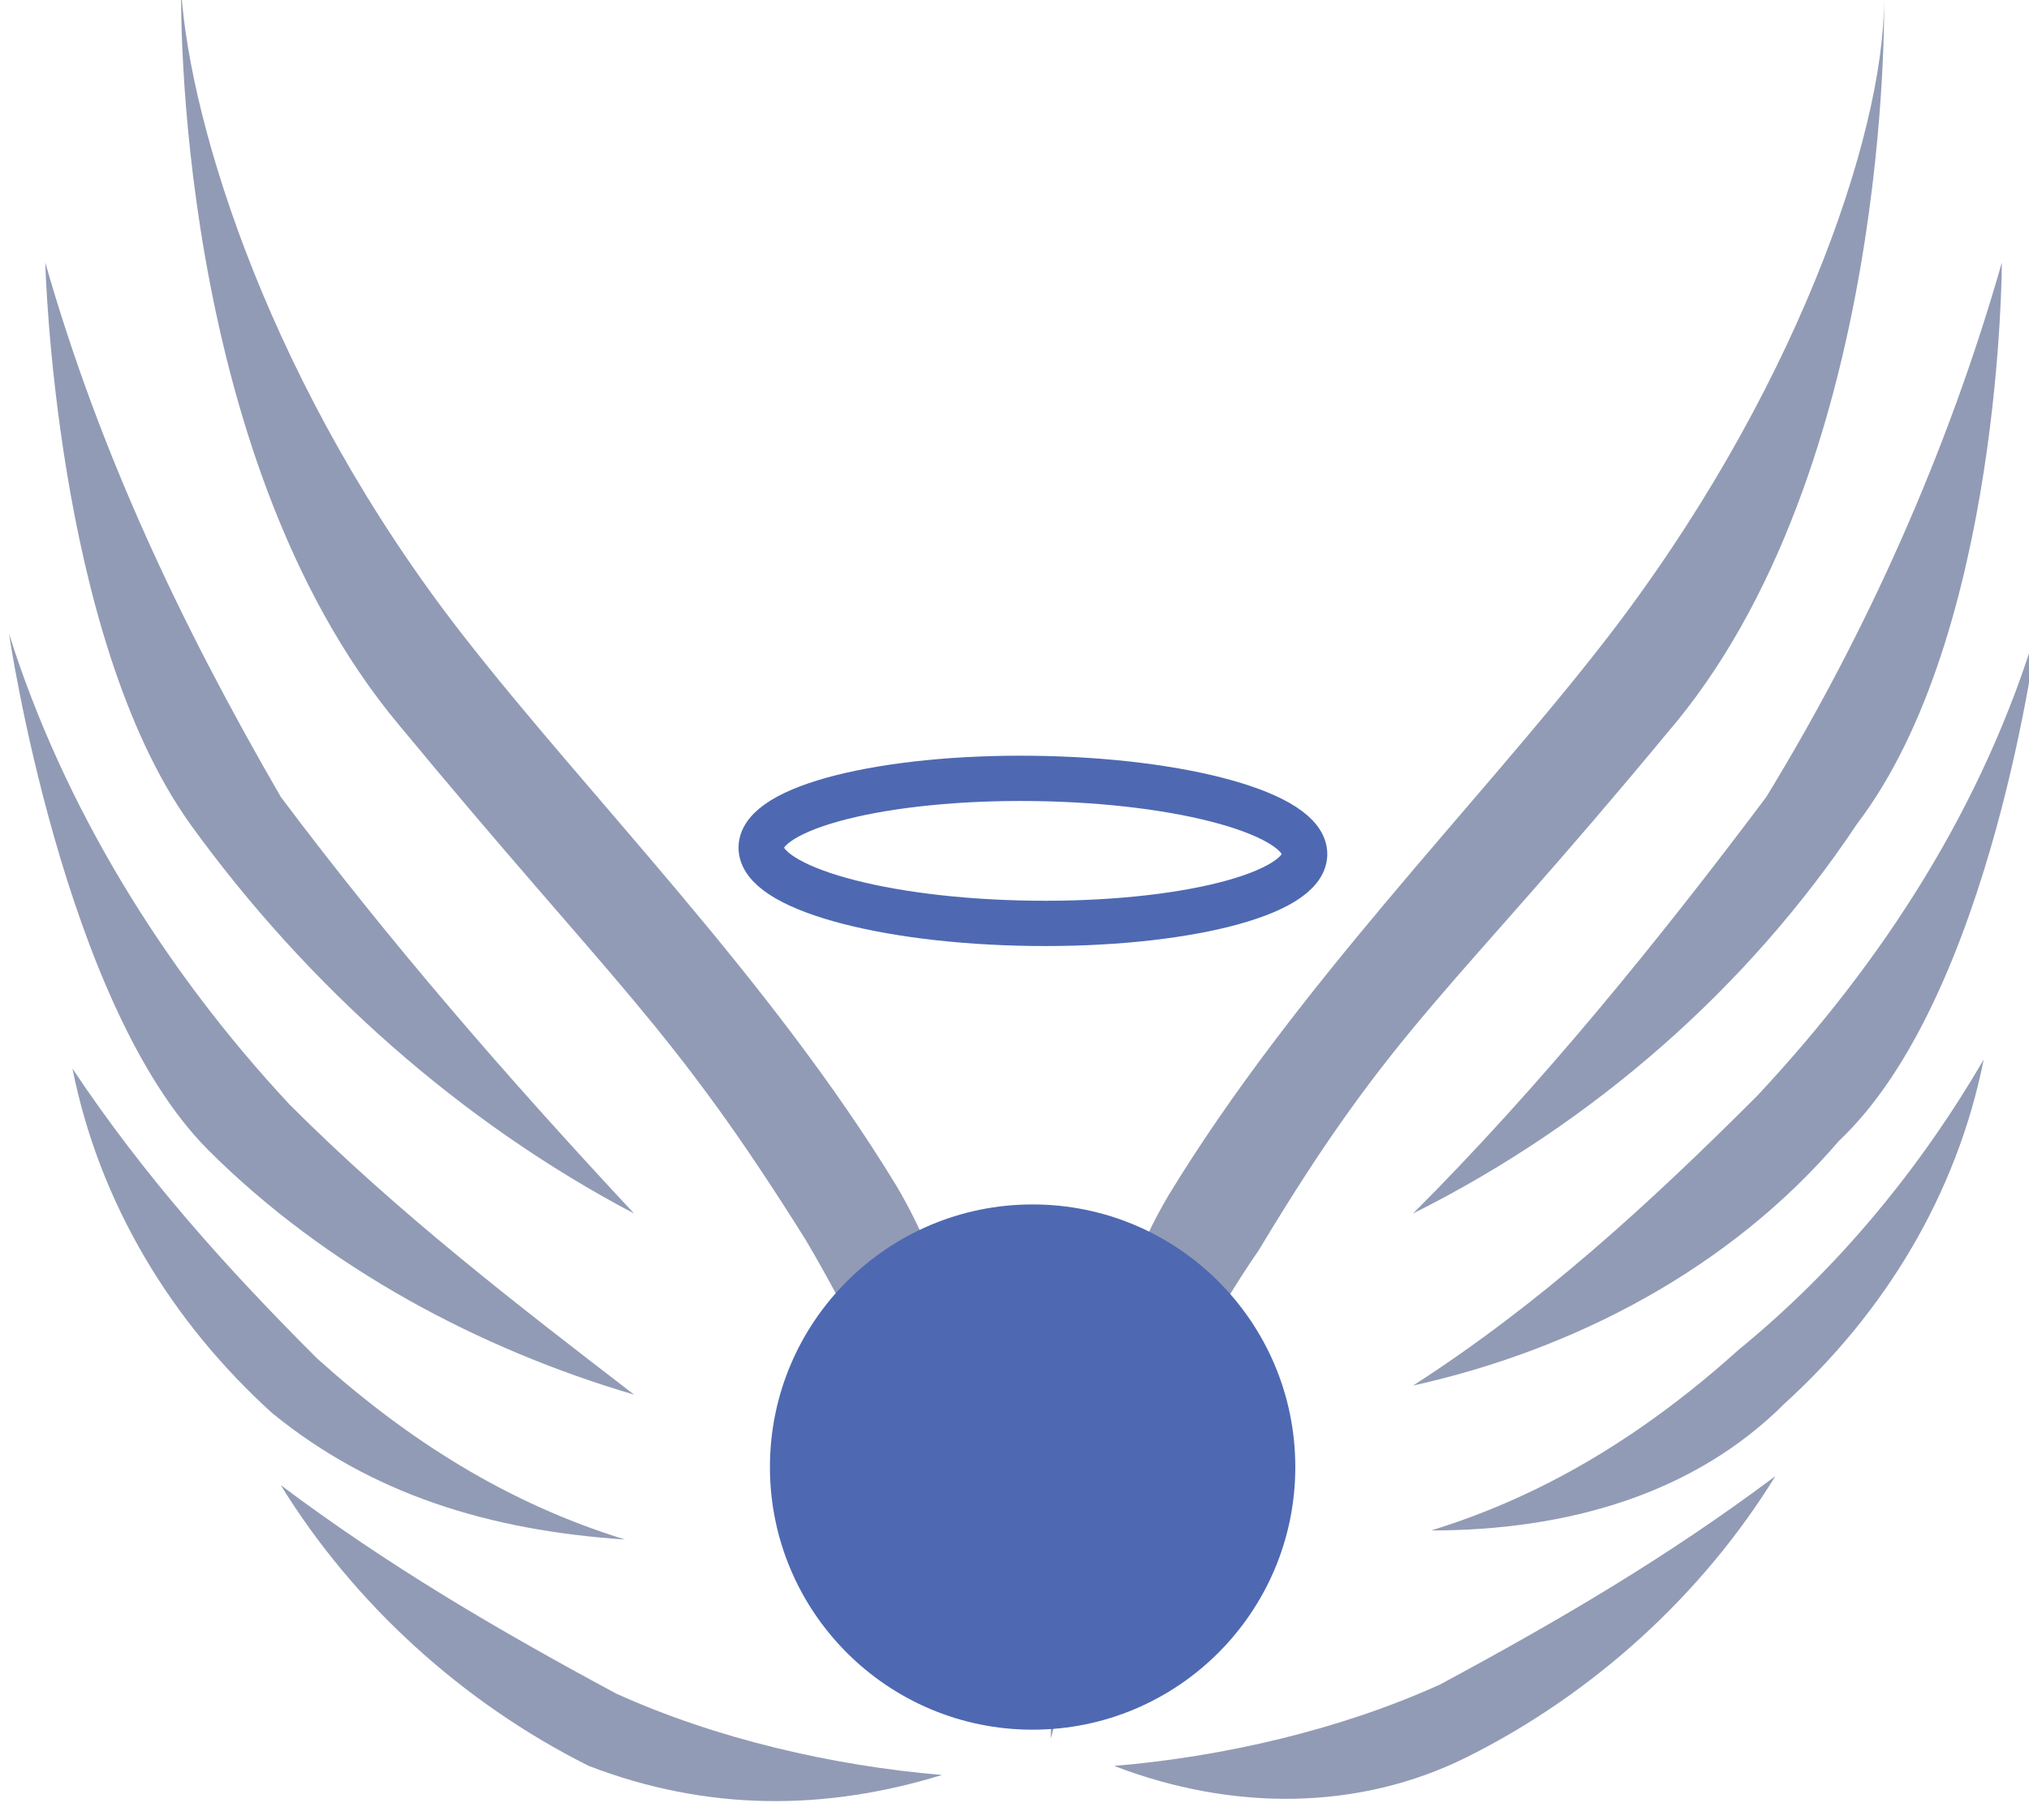
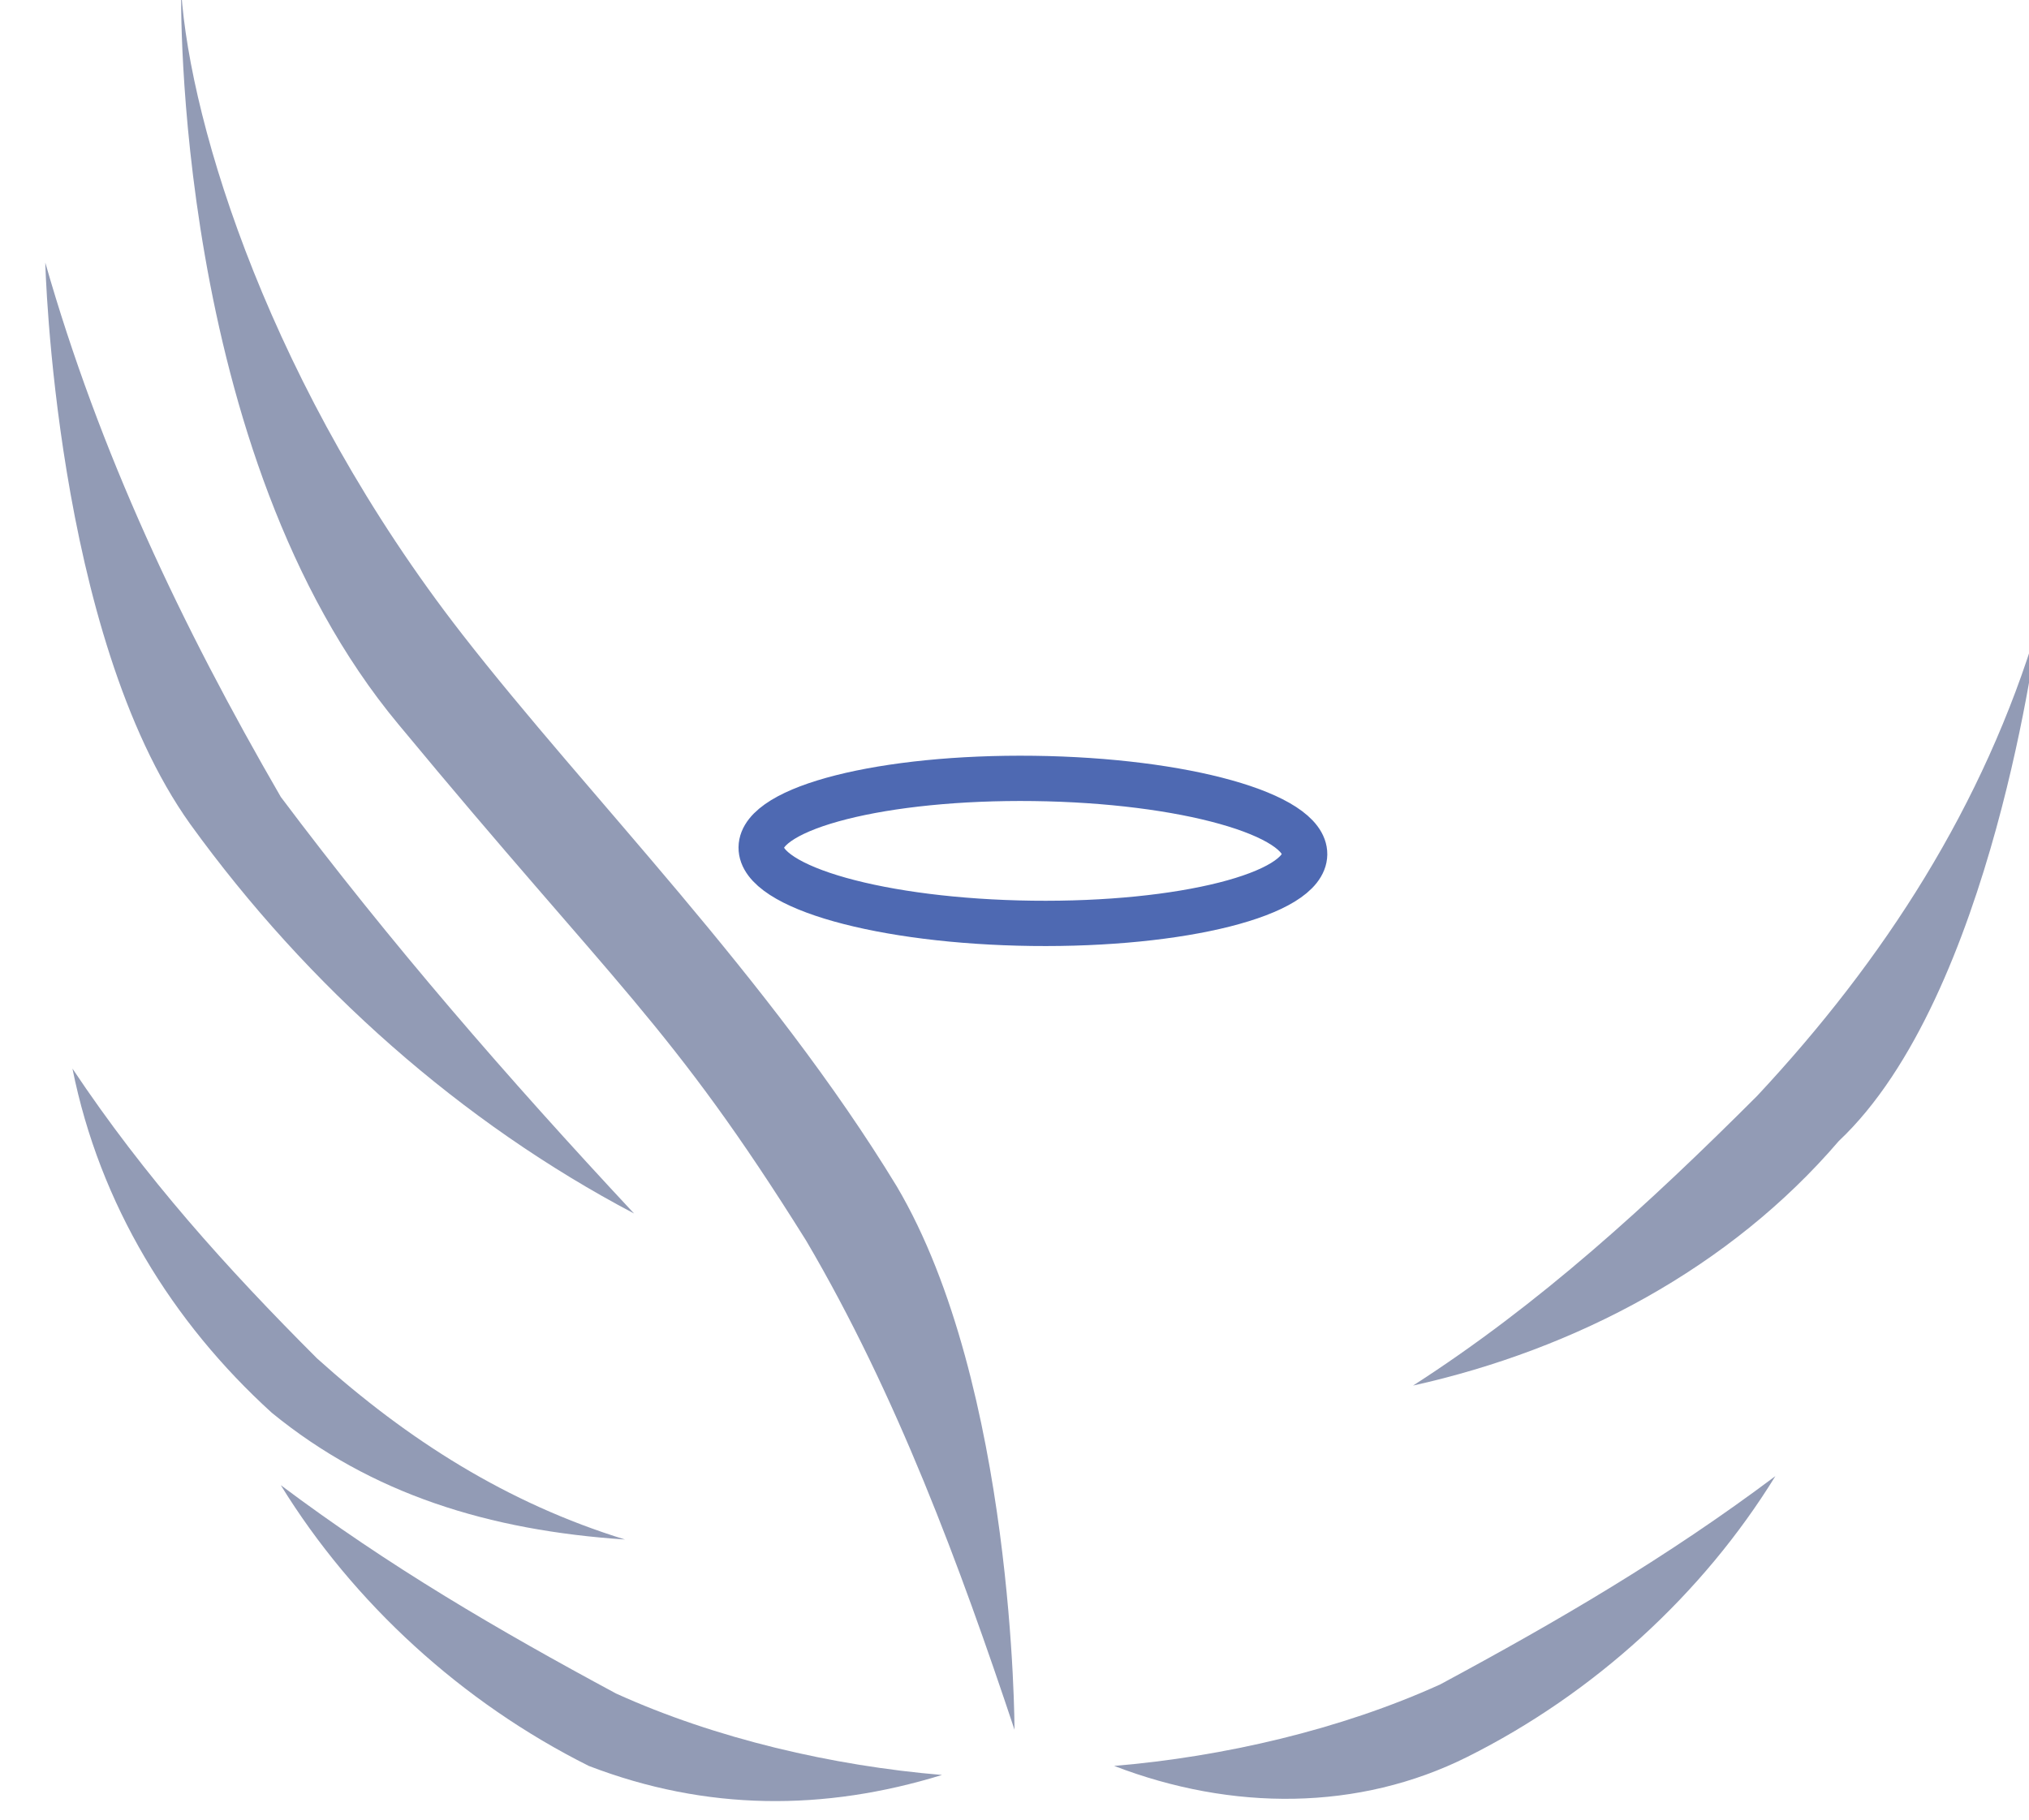
<svg xmlns="http://www.w3.org/2000/svg" version="1.1" id="Layer_1" x="0px" y="0px" viewBox="0 0 22.4 20.1" style="enable-background:new 0 0 22.4 20.1;" xml:space="preserve">
  <style type="text/css">
	.st0{fill:none;stroke:#4E69B2;stroke-width:0.5;stroke-miterlimit:10;}
	.st1{fill:#929BB5;}
	.st2{fill:#4E69B2;}
</style>
  <ellipse transform="matrix(1.274086e-02 -1 1 1.274086e-02 1.858 20.676)" class="st0" cx="11.4" cy="9.4" rx="0.8" ry="3" />
-   <path class="st1" d="M11.6,19.2c0,0,0-3.8,1.3-6c1.4-2.3,3.4-4.3,4.8-6.1c2.1-2.7,3.1-5.6,3.1-7.1c0,0,0.1,5.2-2.4,8.1  c-2.4,2.9-3,3.2-4.5,5.7C12.8,15.4,12.1,17.3,11.6,19.2z" />
-   <path class="st1" d="M15.6,13.4c1.4-1.4,2.7-3,3.9-4.6c1.1-1.8,2-3.8,2.6-5.9c0,0,0,4.1-1.6,6.2C19.3,10.9,17.6,12.4,15.6,13.4z" />
  <path class="st1" d="M15.6,15.3c1.4-0.9,2.6-2,3.8-3.2c1.4-1.5,2.5-3.2,3.1-5.2c0,0-0.5,4.1-2.2,5.7C19.1,14,17.4,14.9,15.6,15.3z" />
-   <path class="st1" d="M15.8,16.9c1.3-0.4,2.4-1.1,3.4-2c1.1-0.9,2-2,2.7-3.2c-0.3,1.5-1.1,2.8-2.2,3.8C18.7,16.5,17.3,16.9,15.8,16.9  z" />
  <path class="st1" d="M12.3,19.5c1.2-0.1,2.5-0.4,3.6-0.9c1.3-0.7,2.5-1.4,3.7-2.3c-0.8,1.3-2,2.4-3.4,3.1C15,20,13.6,20,12.3,19.5z" />
  <path class="st1" d="M8.9,13.7C7.4,11.3,6.8,10.9,4.4,8C1.9,5,2-0.1,2-0.1C2.1,1.4,3,4.3,5.1,7c1.4,1.8,3.4,3.8,4.8,6.1  c1.3,2.2,1.3,6,1.3,6C10.6,17.3,9.9,15.4,8.9,13.7z" />
  <path class="st1" d="M2.1,9.1C0.6,7,0.5,2.9,0.5,2.9C1.1,5,2,6.9,3.1,8.8c1.2,1.6,2.5,3.1,3.9,4.6C5.1,12.4,3.4,10.9,2.1,9.1z" />
-   <path class="st1" d="M2.3,12.7C0.7,11.1,0.1,7,0.1,7c0.6,1.9,1.7,3.7,3.1,5.2c1.2,1.2,2.5,2.2,3.8,3.2C5.3,14.9,3.6,14,2.3,12.7z" />
  <path class="st1" d="M3,15.6c-1.1-1-1.9-2.3-2.2-3.8C1.6,13,2.5,14,3.5,15c1,0.9,2.1,1.6,3.4,2C5.4,16.9,4.1,16.5,3,15.6z" />
  <path class="st1" d="M6.5,19.5c-1.4-0.7-2.6-1.8-3.4-3.1c1.2,0.9,2.4,1.6,3.7,2.3c1.1,0.5,2.4,0.8,3.6,0.9C9.1,20,7.8,20,6.5,19.5z" />
-   <circle class="st2" cx="11.4" cy="16.2" r="2.9" />
</svg>